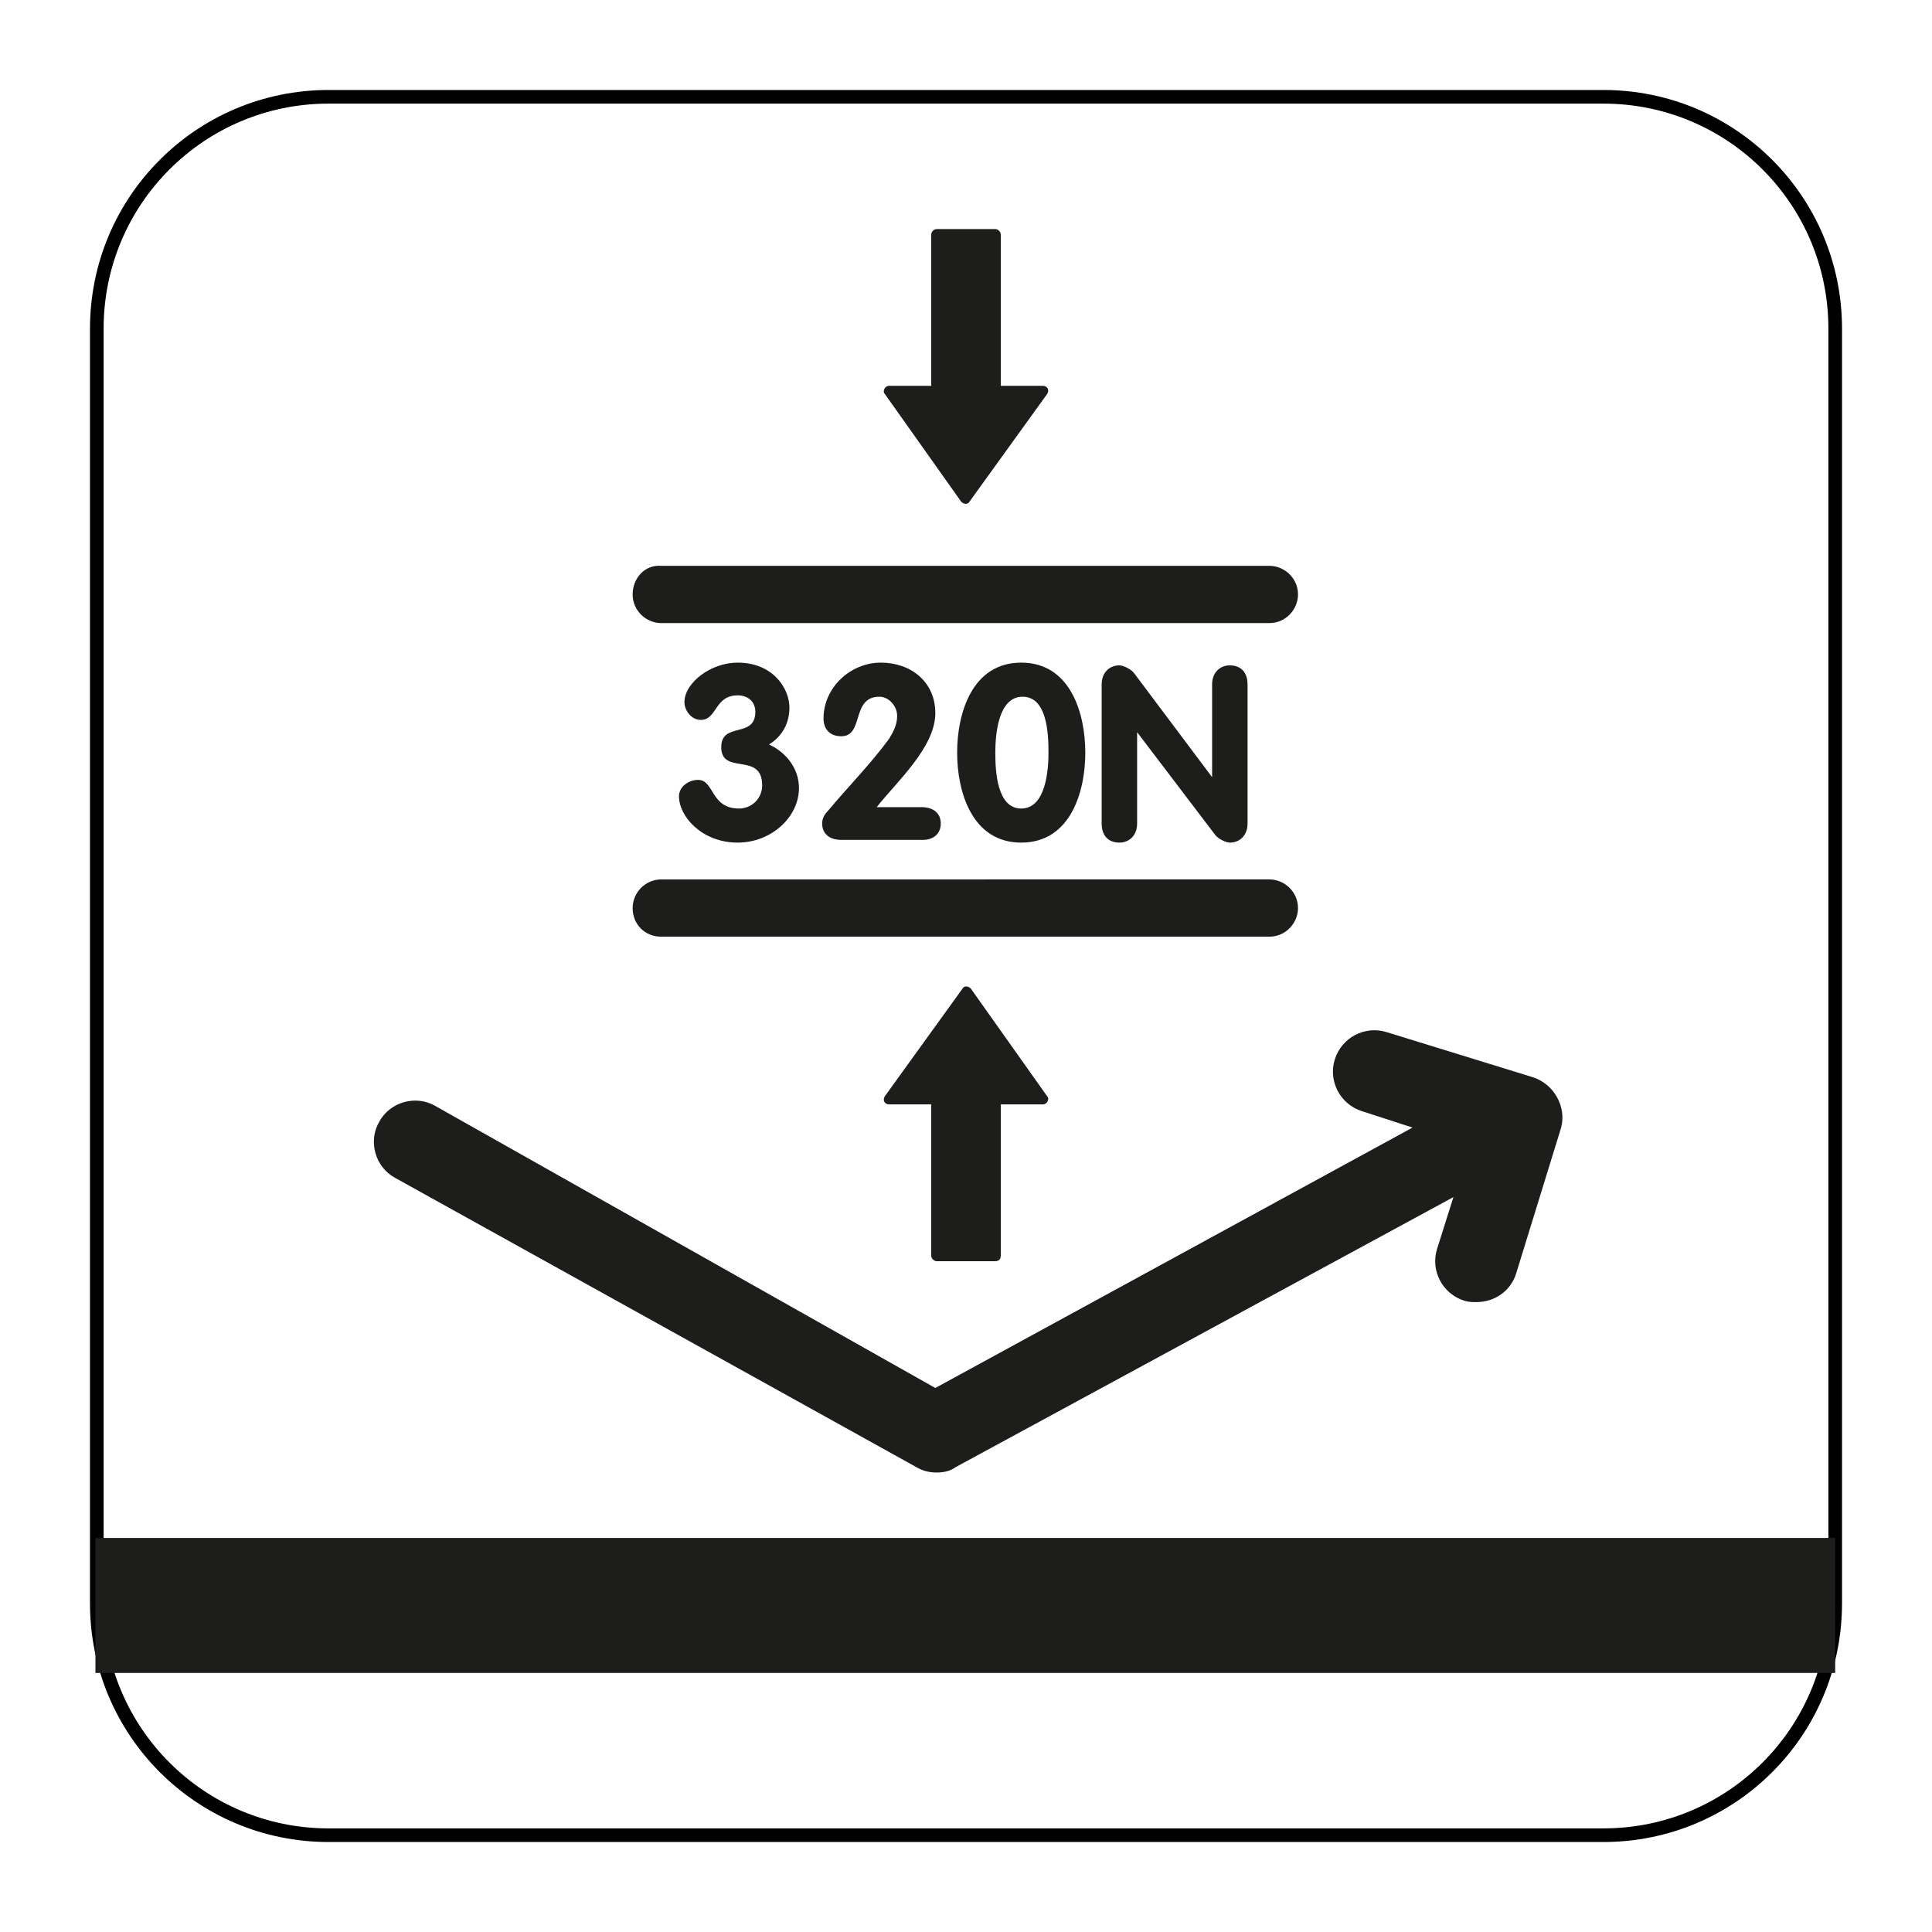
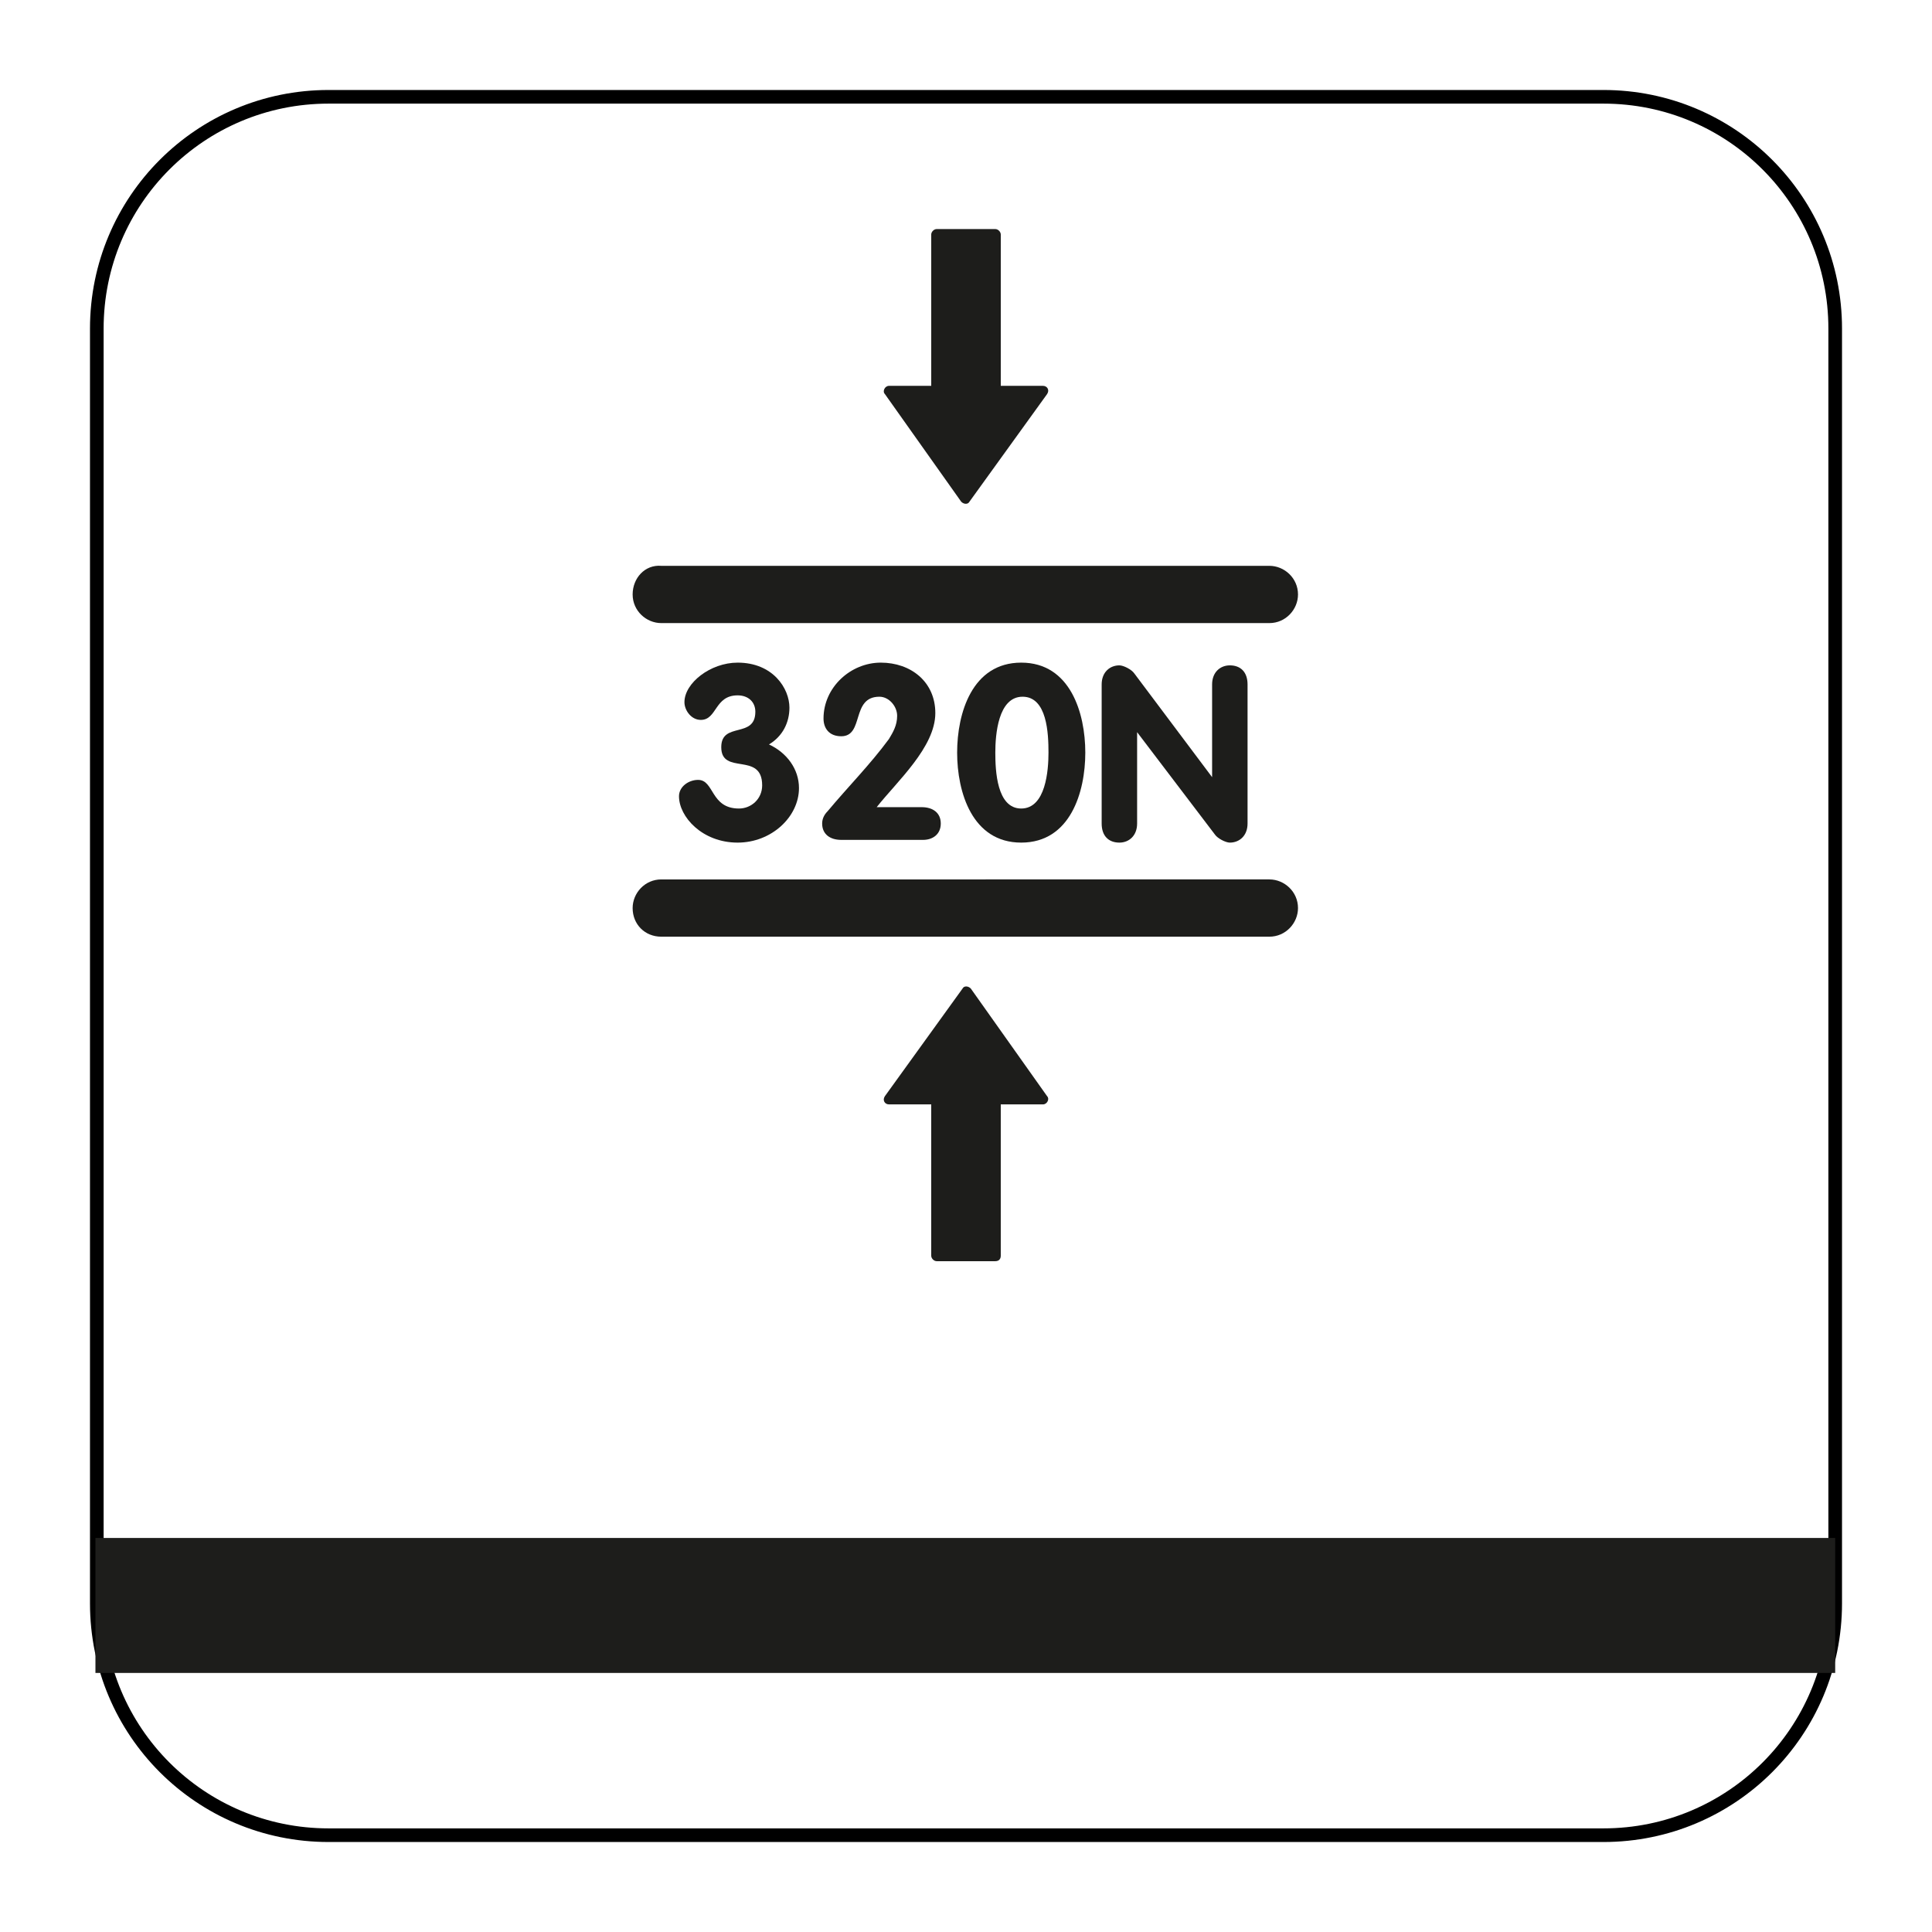
<svg xmlns="http://www.w3.org/2000/svg" version="1.1" x="0px" y="0px" viewBox="0 0 141.7 141.7" style="enable-background:new 0 0 141.7 141.7;">
  <style type="text/css">
	.st0{fill:none;stroke:#000000;stroke-miterlimit:10;}
	.st1{fill:#1D1D1B;}
</style>
  <g id="Layer_2">
    <path class="st0" d="M117.6,134.6H24.1c-9.4,0-17-7.6-17-17V24.1c0-9.4,7.6-17,17-17h93.5c9.4,0,17,7.6,17,17v93.5&#10;  C134.6,127,127,134.6,117.6,134.6z" />
  </g>
  <g id="Pictograma">
-     <path class="st1" d="M112.4,79l-10.7-3.3c-1.6-0.5-3.3,0.4-3.8,2c-0.5,1.6,0.4,3.3,2,3.8l3.7,1.2l-35,19.1L31.9,81.1&#10;  c-1.4-0.8-3.3-0.3-4.1,1.2c-0.8,1.4-0.3,3.3,1.2,4.1l38.2,21.2c0.5,0.3,1,0.4,1.5,0.4c0.5,0,1-0.1,1.4-0.4l36.5-19.8l-1.2,3.8&#10;  c-0.5,1.6,0.4,3.3,2,3.8c0.3,0.1,0.6,0.1,0.9,0.1c1.3,0,2.5-0.8,2.9-2.1l3.3-10.7C114.9,81.2,114,79.5,112.4,79z" />
    <rect x="7" y="112.8" class="st1" width="127.6" height="9.9" />
    <g>
      <path class="st1" d="M57.9,51.9c0,1.1-0.5,2.1-1.5,2.7c1.3,0.6,2.2,1.8,2.2,3.2c0,2.1-2,4-4.5,4c-2.6,0-4.3-1.9-4.3-3.4&#10;   c0-0.7,0.7-1.2,1.4-1.2c1.2,0,0.9,2.1,3,2.1c0.9,0,1.7-0.7,1.7-1.7c0-2.5-3-0.7-3-2.8c0-1.9,2.5-0.6,2.5-2.6&#10;   c0-0.7-0.5-1.2-1.3-1.2c-1.7,0-1.5,1.8-2.7,1.8c-0.7,0-1.2-0.7-1.2-1.3c0-1.4,1.9-2.9,3.9-2.9C56.7,48.6,57.9,50.5,57.9,51.9z" />
      <path class="st1" d="M67.6,59.2c0.8,0,1.4,0.4,1.4,1.2c0,0.8-0.6,1.2-1.3,1.2h-6c-0.8,0-1.4-0.4-1.4-1.2c0-0.4,0.2-0.7,0.4-0.9&#10;   c1.5-1.8,3.1-3.4,4.5-5.3c0.3-0.5,0.6-1,0.6-1.7c0-0.7-0.6-1.4-1.3-1.4c-2.1,0-1.1,2.9-2.8,2.9c-0.9,0-1.3-0.6-1.3-1.3&#10;   c0-2.3,2-4.1,4.2-4.1c2.2,0,4,1.4,4,3.7c0,2.5-2.8,5-4.3,6.9H67.6z" />
      <path class="st1" d="M70.2,55.2c0-2.9,1.1-6.6,4.7-6.6s4.7,3.7,4.7,6.6c0,2.9-1.1,6.6-4.7,6.6S70.2,58.1,70.2,55.2z M76.9,55.2&#10;   c0-1.4-0.1-4.1-1.9-4.1S73,53.9,73,55.2c0,1.3,0.1,4.1,1.9,4.1S76.9,56.5,76.9,55.2z" />
      <path class="st1" d="M80.8,50.2c0-0.9,0.6-1.4,1.3-1.4c0.3,0,0.9,0.3,1.1,0.6l5.7,7.6h0v-6.8c0-0.9,0.6-1.4,1.3-1.4&#10;   c0.8,0,1.3,0.5,1.3,1.4v10.2c0,0.9-0.6,1.4-1.3,1.4c-0.3,0-0.9-0.3-1.1-0.6l-5.7-7.5h0v6.7c0,0.9-0.6,1.4-1.3,1.4&#10;   c-0.8,0-1.3-0.5-1.3-1.4V50.2z" />
    </g>
    <path class="st1" d="M73.4,92.1V81h3.1c0.3,0,0.5-0.4,0.3-0.6l-5.6-7.9c-0.2-0.2-0.5-0.2-0.6,0l-5.7,7.9c-0.2,0.3,0,0.6,0.3,0.6&#10;  h3.1l0,11.1c0,0.2,0.2,0.4,0.4,0.4h4.3C73.3,92.5,73.4,92.3,73.4,92.1z" />
    <path class="st1" d="M68.3,17.2l0,11.1l-3.1,0c-0.3,0-0.5,0.4-0.3,0.6l5.6,7.9c0.2,0.2,0.5,0.2,0.6,0l5.7-7.9&#10;  c0.2-0.3,0-0.6-0.3-0.6l-3.1,0l0-11.1c0-0.2-0.2-0.4-0.4-0.4l-4.3,0C68.5,16.8,68.3,17,68.3,17.2z" />
    <g>
      <path class="st1" d="M46.4,43.6L46.4,43.6c0,1.2,1,2.1,2.1,2.1h44.6c1.2,0,2.1-1,2.1-2.1v0c0-1.2-1-2.1-2.1-2.1H48.5&#10;   C47.3,41.4,46.4,42.4,46.4,43.6z" />
      <path class="st1" d="M48.5,68.7h44.6c1.2,0,2.1-1,2.1-2.1v0c0-1.2-1-2.1-2.1-2.1H48.5c-1.2,0-2.1,1-2.1,2.1v0&#10;   C46.4,67.8,47.3,68.7,48.5,68.7z" />
    </g>
  </g>
</svg>